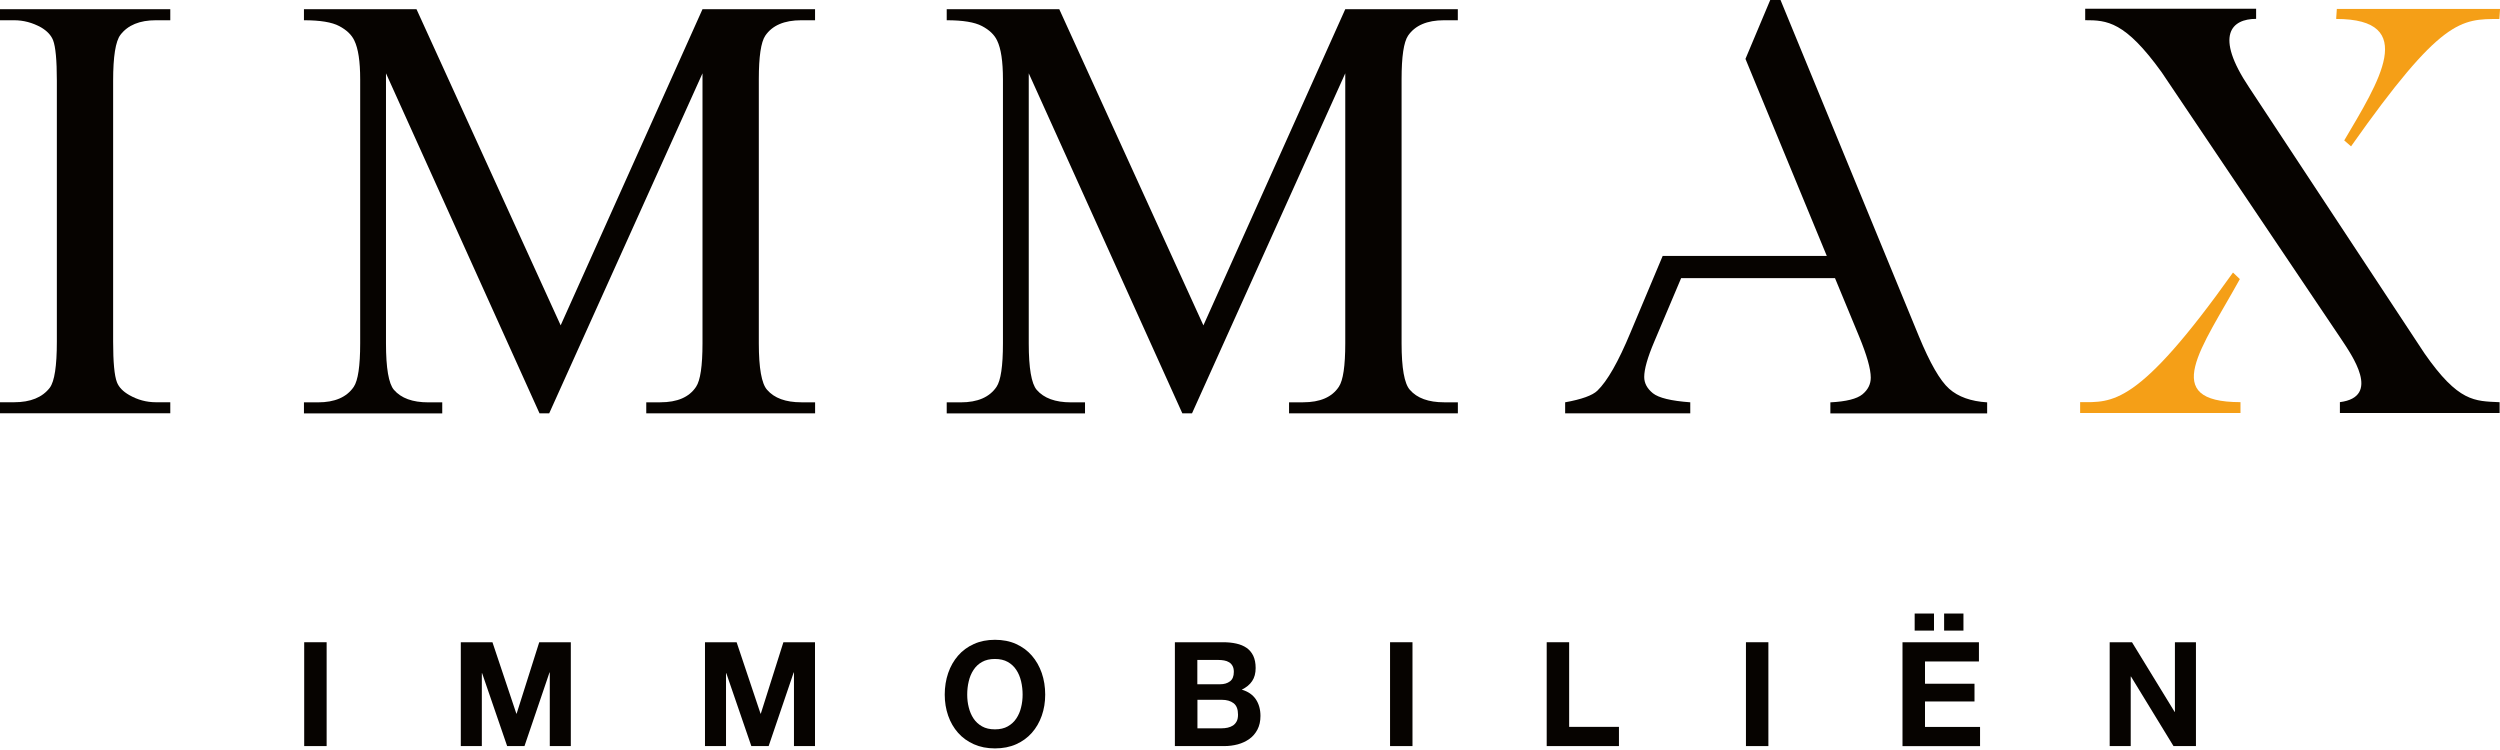
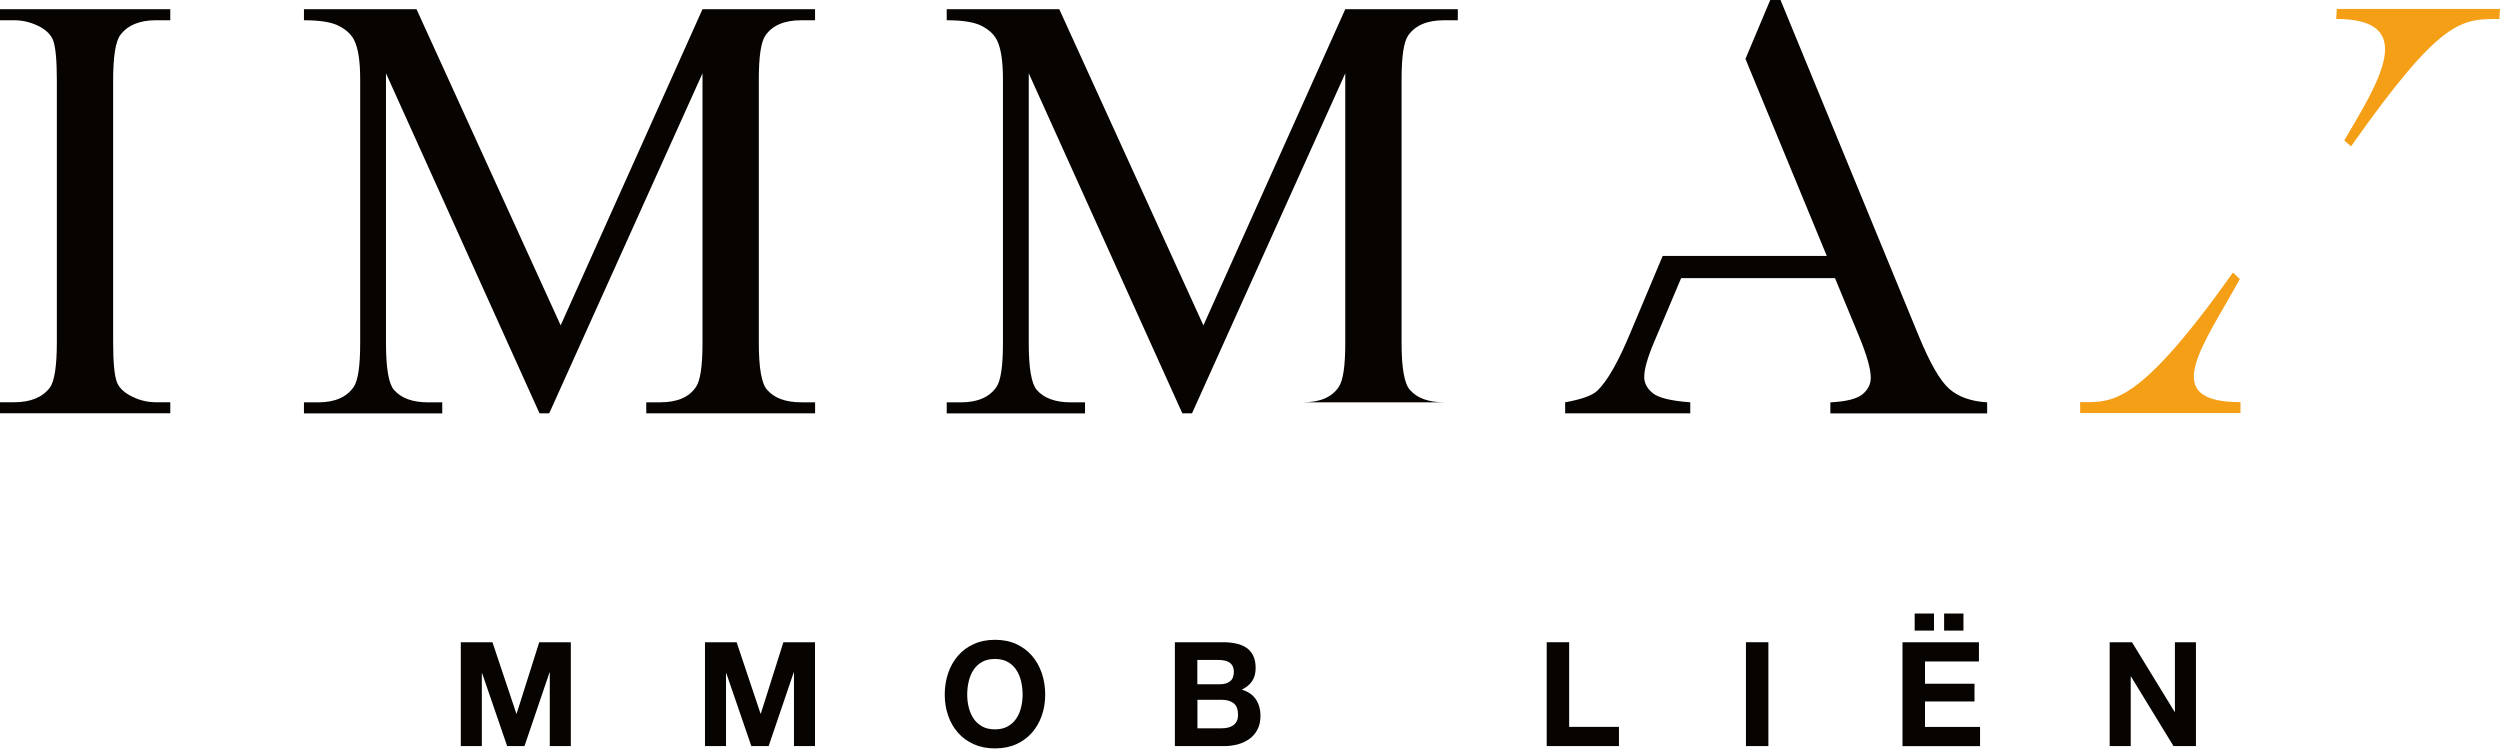
<svg xmlns="http://www.w3.org/2000/svg" width="150" height="45" viewBox="0 0 150 45" fill="none">
  <path d="M0 1.215H0.844C1.408 1.215 1.945 1.357 2.462 1.642C2.824 1.856 3.067 2.115 3.184 2.412C3.336 2.804 3.411 3.615 3.411 4.841V20.505C3.411 21.961 3.271 22.878 2.991 23.259C2.544 23.844 1.831 24.135 0.847 24.135H0V24.797H10.217V24.135H9.355C8.792 24.135 8.26 23.992 7.755 23.704C7.381 23.49 7.133 23.235 7.016 22.935C6.864 22.543 6.788 21.732 6.788 20.502V4.844C6.788 3.392 6.934 2.474 7.226 2.091C7.673 1.506 8.38 1.215 9.355 1.215H10.217V0.552H0V1.215Z" fill="#060300" />
  <path d="M33.642 19.525L24.99 0.552H18.237V1.215C19.21 1.215 19.917 1.331 20.355 1.565C20.793 1.797 21.097 2.085 21.26 2.432C21.494 2.911 21.611 3.683 21.611 4.758V20.6C21.611 21.961 21.482 22.828 21.225 23.211C20.802 23.832 20.089 24.141 19.081 24.141H18.237V24.803H26.535V24.141H25.691C24.754 24.141 24.067 23.891 23.635 23.389C23.32 23.021 23.159 22.088 23.159 20.6V4.399L32.371 24.8H32.952L42.15 4.399V20.597C42.15 21.958 42.021 22.825 41.764 23.208C41.355 23.829 40.64 24.138 39.62 24.138H38.776V24.8H48.906V24.138H48.079C47.142 24.138 46.455 23.888 46.023 23.386C45.696 23.018 45.529 22.085 45.529 20.597V4.755C45.529 3.395 45.658 2.528 45.915 2.144C46.335 1.524 47.057 1.215 48.076 1.215H48.903V0.552H42.15L33.639 19.522L33.642 19.525Z" fill="#060300" />
-   <path d="M72.205 19.525L63.556 0.552H56.803V1.215C57.776 1.215 58.483 1.331 58.921 1.565C59.362 1.797 59.663 2.085 59.827 2.432C60.06 2.911 60.177 3.683 60.177 4.758V20.6C60.177 21.961 60.048 22.828 59.791 23.211C59.371 23.832 58.655 24.141 57.648 24.141H56.803V24.803H65.101V24.141H64.257C63.32 24.141 62.633 23.891 62.201 23.389C61.886 23.021 61.725 22.088 61.725 20.6V4.399L70.94 24.8H71.521L80.716 4.399V20.597C80.716 21.958 80.588 22.825 80.33 23.208C79.921 23.829 79.206 24.138 78.187 24.138H77.343V24.8H87.472V24.138H86.645C85.708 24.138 85.021 23.888 84.589 23.386C84.262 23.018 84.095 22.085 84.095 20.597V4.755C84.095 3.395 84.224 2.528 84.481 2.144C84.904 1.524 85.626 1.215 86.642 1.215H87.469V0.552H80.716L72.205 19.522V19.525Z" fill="#060300" />
+   <path d="M72.205 19.525L63.556 0.552H56.803V1.215C57.776 1.215 58.483 1.331 58.921 1.565C59.362 1.797 59.663 2.085 59.827 2.432C60.06 2.911 60.177 3.683 60.177 4.758V20.6C60.177 21.961 60.048 22.828 59.791 23.211C59.371 23.832 58.655 24.141 57.648 24.141H56.803V24.803H65.101V24.141H64.257C63.32 24.141 62.633 23.891 62.201 23.389C61.886 23.021 61.725 22.088 61.725 20.6V4.399L70.94 24.8H71.521L80.716 4.399V20.597C80.716 21.958 80.588 22.825 80.33 23.208C79.921 23.829 79.206 24.138 78.187 24.138H77.343V24.8V24.138H86.645C85.708 24.138 85.021 23.888 84.589 23.386C84.262 23.018 84.095 22.085 84.095 20.597V4.755C84.095 3.395 84.224 2.528 84.481 2.144C84.904 1.524 85.626 1.215 86.642 1.215H87.469V0.552H80.716L72.205 19.522V19.525Z" fill="#060300" />
  <path d="M116.948 23.324C116.402 22.84 115.798 21.788 115.129 20.167L106.831 0H106.214L104.728 3.534L105.563 5.56L109.608 15.358H99.76L97.829 19.953C97.102 21.705 96.439 22.867 95.843 23.44C95.548 23.725 94.905 23.959 93.909 24.138V24.8H101.416V24.138C100.268 24.055 99.52 23.873 99.172 23.594C98.828 23.315 98.653 22.988 98.653 22.62C98.653 22.154 98.851 21.453 99.251 20.511L100.869 16.686H110.099L111.542 20.173C112.009 21.304 112.246 22.133 112.246 22.659C112.246 23.051 112.079 23.386 111.746 23.66C111.413 23.933 110.771 24.093 109.822 24.141V24.803H119.229V24.141C118.257 24.081 117.497 23.811 116.951 23.327" fill="#060300" />
-   <path d="M149.977 24.129V24.779H140.394V24.129C142.891 23.808 141.1 21.295 140.467 20.336L129.698 4.333C127.498 1.277 126.418 1.212 125.112 1.212V0.523H135.367V1.132C133.912 1.132 132.832 2.091 134.955 5.257L145.461 21.191C147.511 24.141 148.481 24.061 149.974 24.132" fill="#060300" />
  <path d="M134.391 16.745C132.116 20.871 129.508 24.129 134.429 24.129V24.779H124.808V24.129C126.748 24.129 128.24 24.423 133.979 16.353L134.391 16.745Z" fill="#F59F17" />
  <path d="M140.169 1.14L140.21 0.535H150.003L149.962 1.14C147.649 1.14 146.472 1.105 141.062 8.782L140.654 8.426C142.704 4.942 145.163 1.137 140.169 1.137" fill="#F59F17" />
-   <path d="M19.598 38.534V44.765H18.252V38.534H19.598Z" fill="#060300" />
  <path d="M29.547 38.534L30.981 42.819H30.998L32.354 38.534H34.249V44.765H32.987V40.348H32.97L31.469 44.765H30.429L28.927 40.393H28.91V44.765H27.648V38.534H29.544H29.547Z" fill="#060300" />
  <path d="M44.197 38.534L45.632 42.819H45.649L47.004 38.534H48.9V44.765H47.638V40.348H47.621L46.119 44.765H45.08L43.578 40.393H43.561V44.765H42.299V38.534H44.194H44.197Z" fill="#060300" />
  <path d="M56.891 40.381C57.028 39.983 57.227 39.636 57.484 39.339C57.741 39.041 58.056 38.81 58.433 38.641C58.807 38.471 59.231 38.388 59.698 38.388C60.165 38.388 60.597 38.471 60.968 38.641C61.339 38.81 61.655 39.041 61.912 39.339C62.169 39.636 62.367 39.983 62.505 40.381C62.642 40.779 62.712 41.213 62.712 41.676C62.712 42.139 62.642 42.552 62.505 42.944C62.367 43.336 62.169 43.678 61.912 43.969C61.655 44.26 61.339 44.489 60.968 44.655C60.597 44.821 60.174 44.904 59.698 44.904C59.222 44.904 58.807 44.821 58.433 44.655C58.059 44.489 57.741 44.26 57.484 43.969C57.227 43.678 57.028 43.336 56.891 42.944C56.754 42.552 56.684 42.127 56.684 41.676C56.684 41.224 56.754 40.779 56.891 40.381ZM58.124 42.439C58.185 42.686 58.278 42.909 58.41 43.108C58.541 43.307 58.714 43.464 58.924 43.583C59.134 43.702 59.394 43.761 59.695 43.761C59.996 43.761 60.256 43.702 60.466 43.583C60.676 43.464 60.849 43.307 60.98 43.108C61.112 42.909 61.208 42.689 61.266 42.439C61.328 42.193 61.357 41.937 61.357 41.676C61.357 41.415 61.328 41.138 61.266 40.88C61.205 40.625 61.112 40.396 60.98 40.197C60.849 39.995 60.676 39.834 60.466 39.716C60.256 39.597 59.996 39.538 59.695 39.538C59.394 39.538 59.134 39.597 58.924 39.716C58.711 39.834 58.541 39.995 58.41 40.197C58.278 40.399 58.182 40.625 58.124 40.88C58.062 41.135 58.033 41.4 58.033 41.676C58.033 41.952 58.062 42.193 58.124 42.439Z" fill="#060300" />
  <path d="M73.379 38.534C73.671 38.534 73.937 38.56 74.176 38.614C74.416 38.667 74.623 38.753 74.795 38.872C74.968 38.991 75.099 39.151 75.196 39.347C75.289 39.546 75.339 39.79 75.339 40.081C75.339 40.396 75.269 40.657 75.128 40.865C74.988 41.076 74.781 41.245 74.506 41.379C74.883 41.489 75.166 41.685 75.35 41.958C75.534 42.231 75.628 42.567 75.628 42.956C75.628 43.271 75.567 43.541 75.447 43.773C75.327 44.002 75.166 44.192 74.962 44.337C74.757 44.483 74.527 44.59 74.267 44.661C74.007 44.729 73.738 44.765 73.464 44.765H70.493V38.534H73.376H73.379ZM73.207 41.055C73.446 41.055 73.645 40.999 73.799 40.88C73.954 40.764 74.03 40.574 74.03 40.313C74.03 40.167 74.004 40.048 73.951 39.953C73.899 39.861 73.832 39.787 73.744 39.736C73.659 39.683 73.56 39.647 73.449 39.627C73.338 39.606 73.221 39.597 73.101 39.597H71.84V41.055H73.204H73.207ZM73.285 43.699C73.417 43.699 73.542 43.687 73.662 43.66C73.782 43.633 73.887 43.589 73.981 43.529C74.071 43.467 74.144 43.387 74.2 43.28C74.255 43.176 74.281 43.042 74.281 42.879C74.281 42.558 74.194 42.329 74.016 42.193C73.837 42.056 73.604 41.988 73.312 41.988H71.846V43.699H73.288H73.285Z" fill="#060300" />
-   <path d="M84.749 38.534V44.765H83.403V38.534H84.749Z" fill="#060300" />
  <path d="M94.149 38.534V43.612H97.137V44.765H92.802V38.534H94.149Z" fill="#060300" />
  <path d="M106.103 38.534V44.765H104.757V38.534H106.103Z" fill="#060300" />
  <path d="M118.736 38.534V39.686H115.5V41.023H118.47V42.089H115.5V43.615H118.803V44.768H114.15V38.537H118.733L118.736 38.534ZM116.04 36.814V37.836H114.88V36.814H116.04ZM117.807 36.814V37.836H116.647V36.814H117.807Z" fill="#060300" />
  <path d="M127.919 38.534L130.477 42.712H130.495V38.534H131.757V44.765H130.41L127.86 40.592H127.843V44.765H126.581V38.534H127.919Z" fill="#060300" />
</svg>